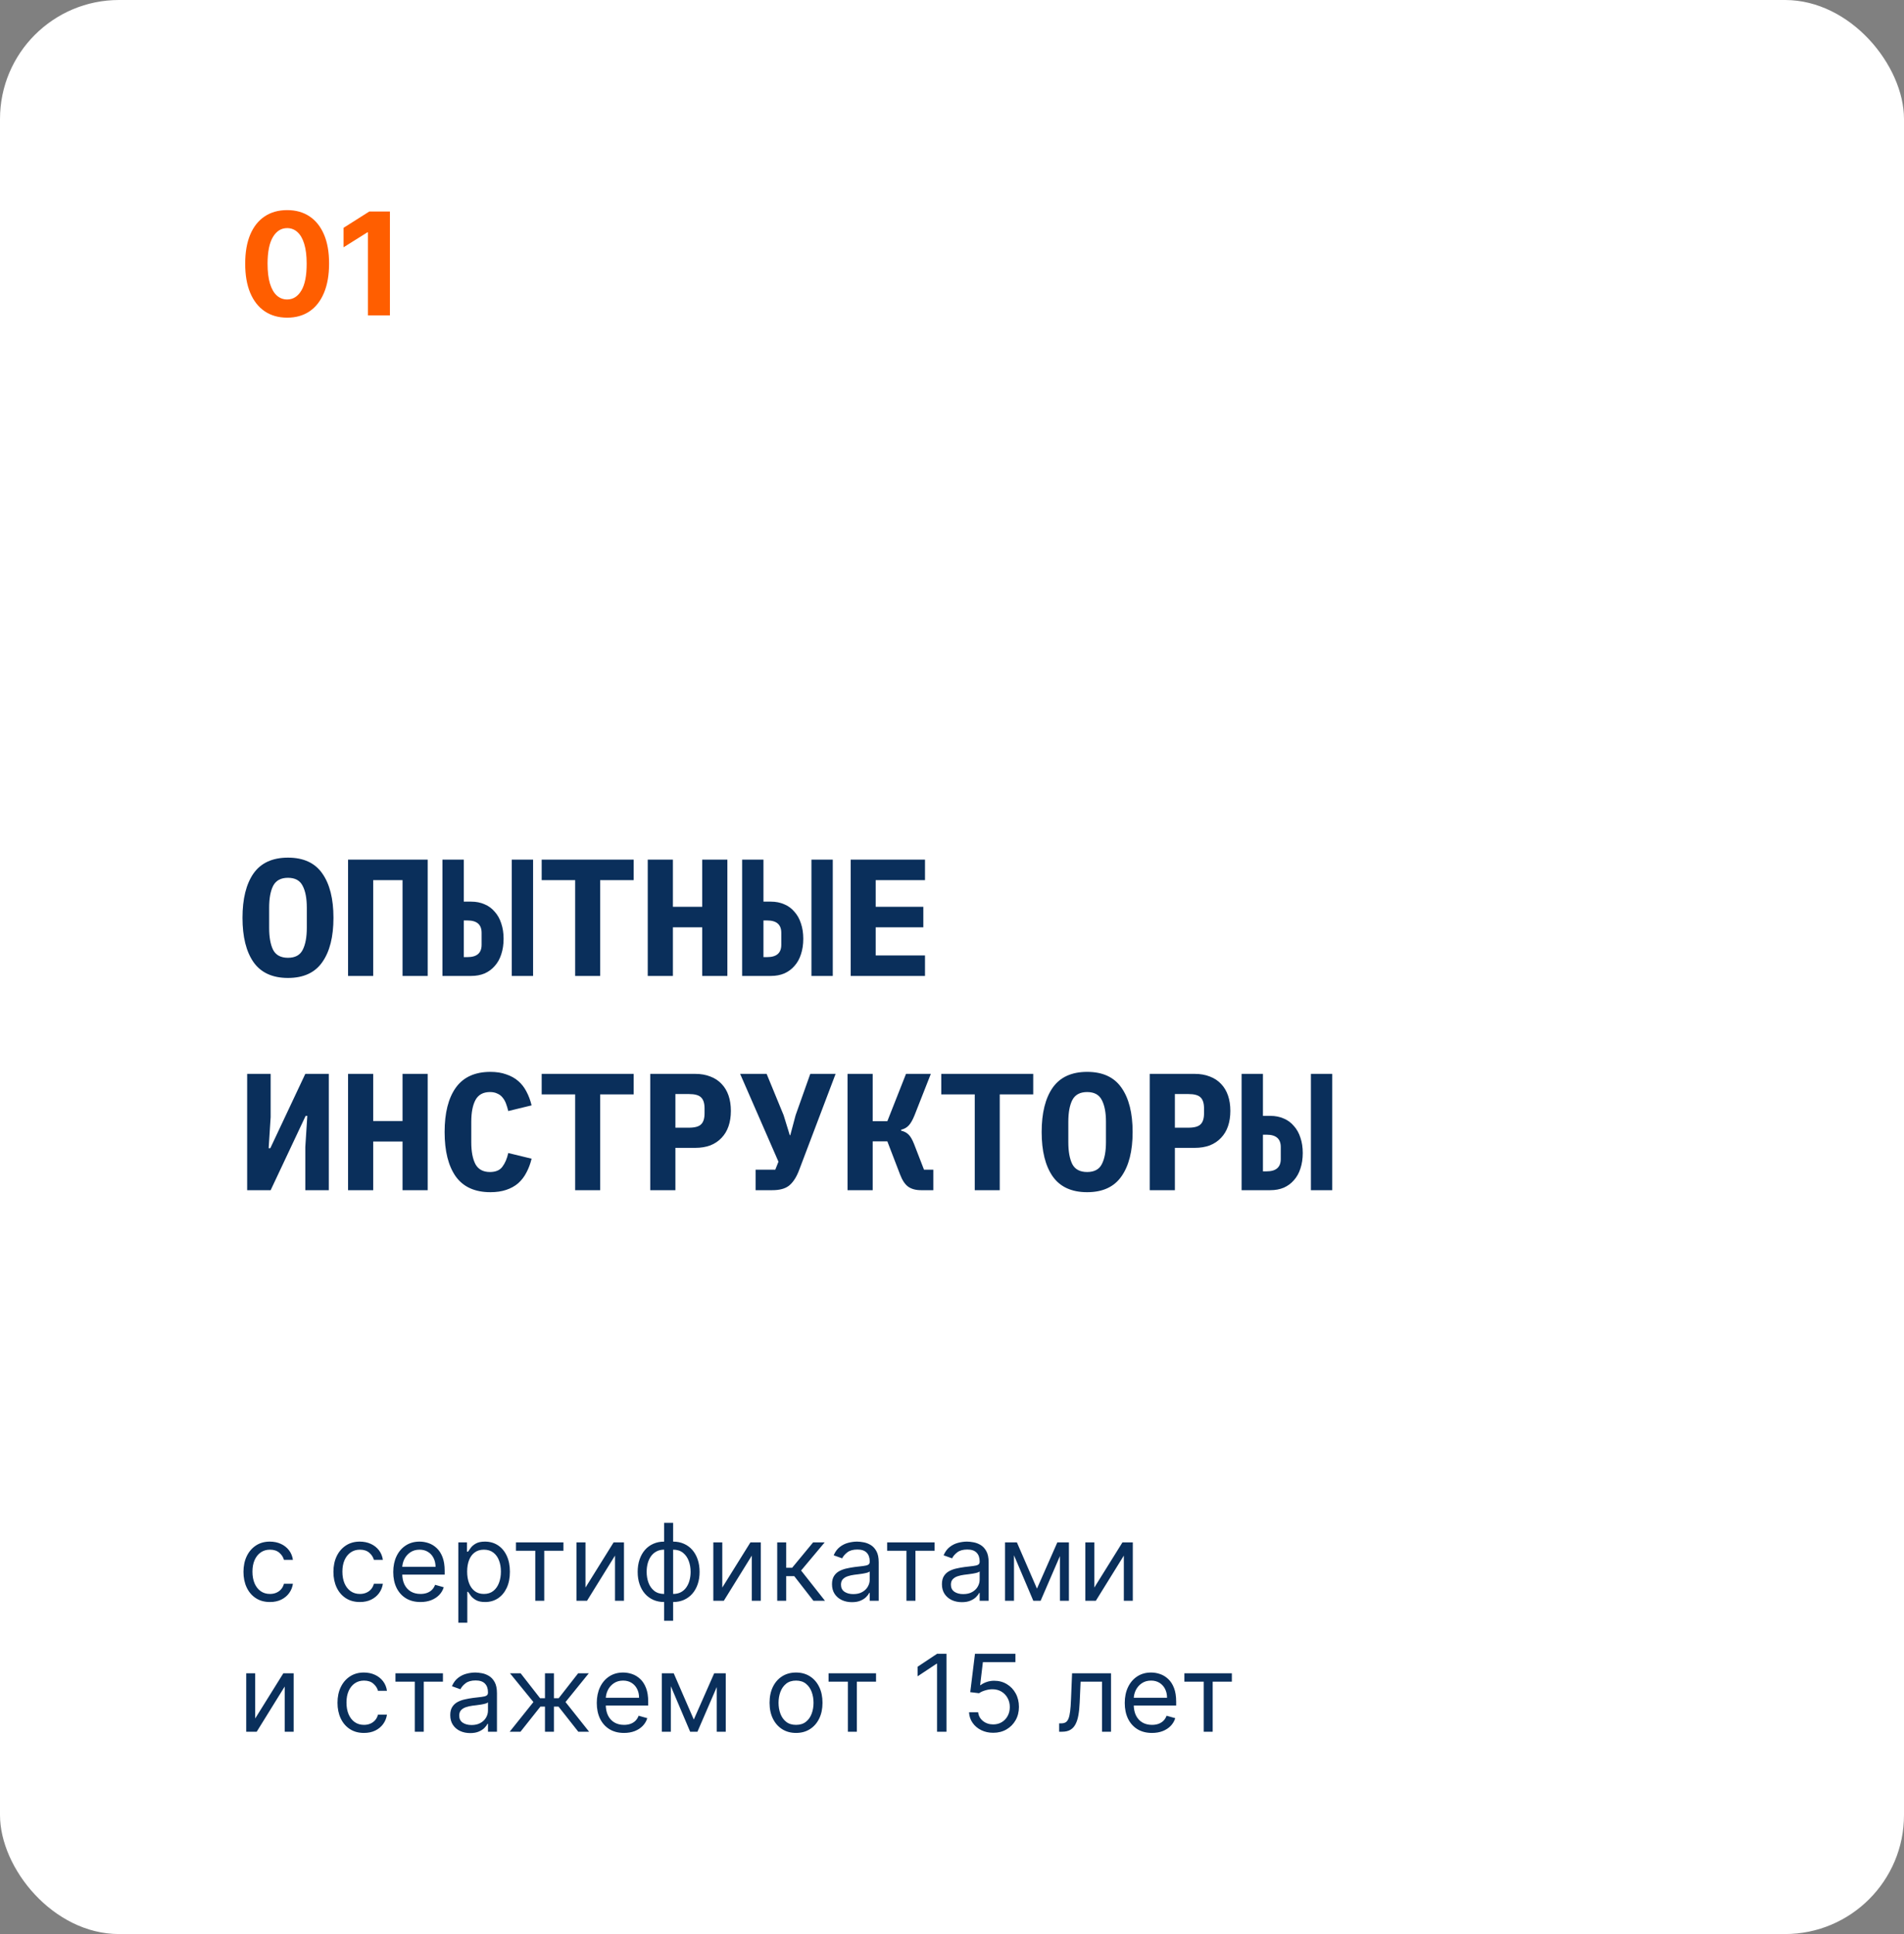
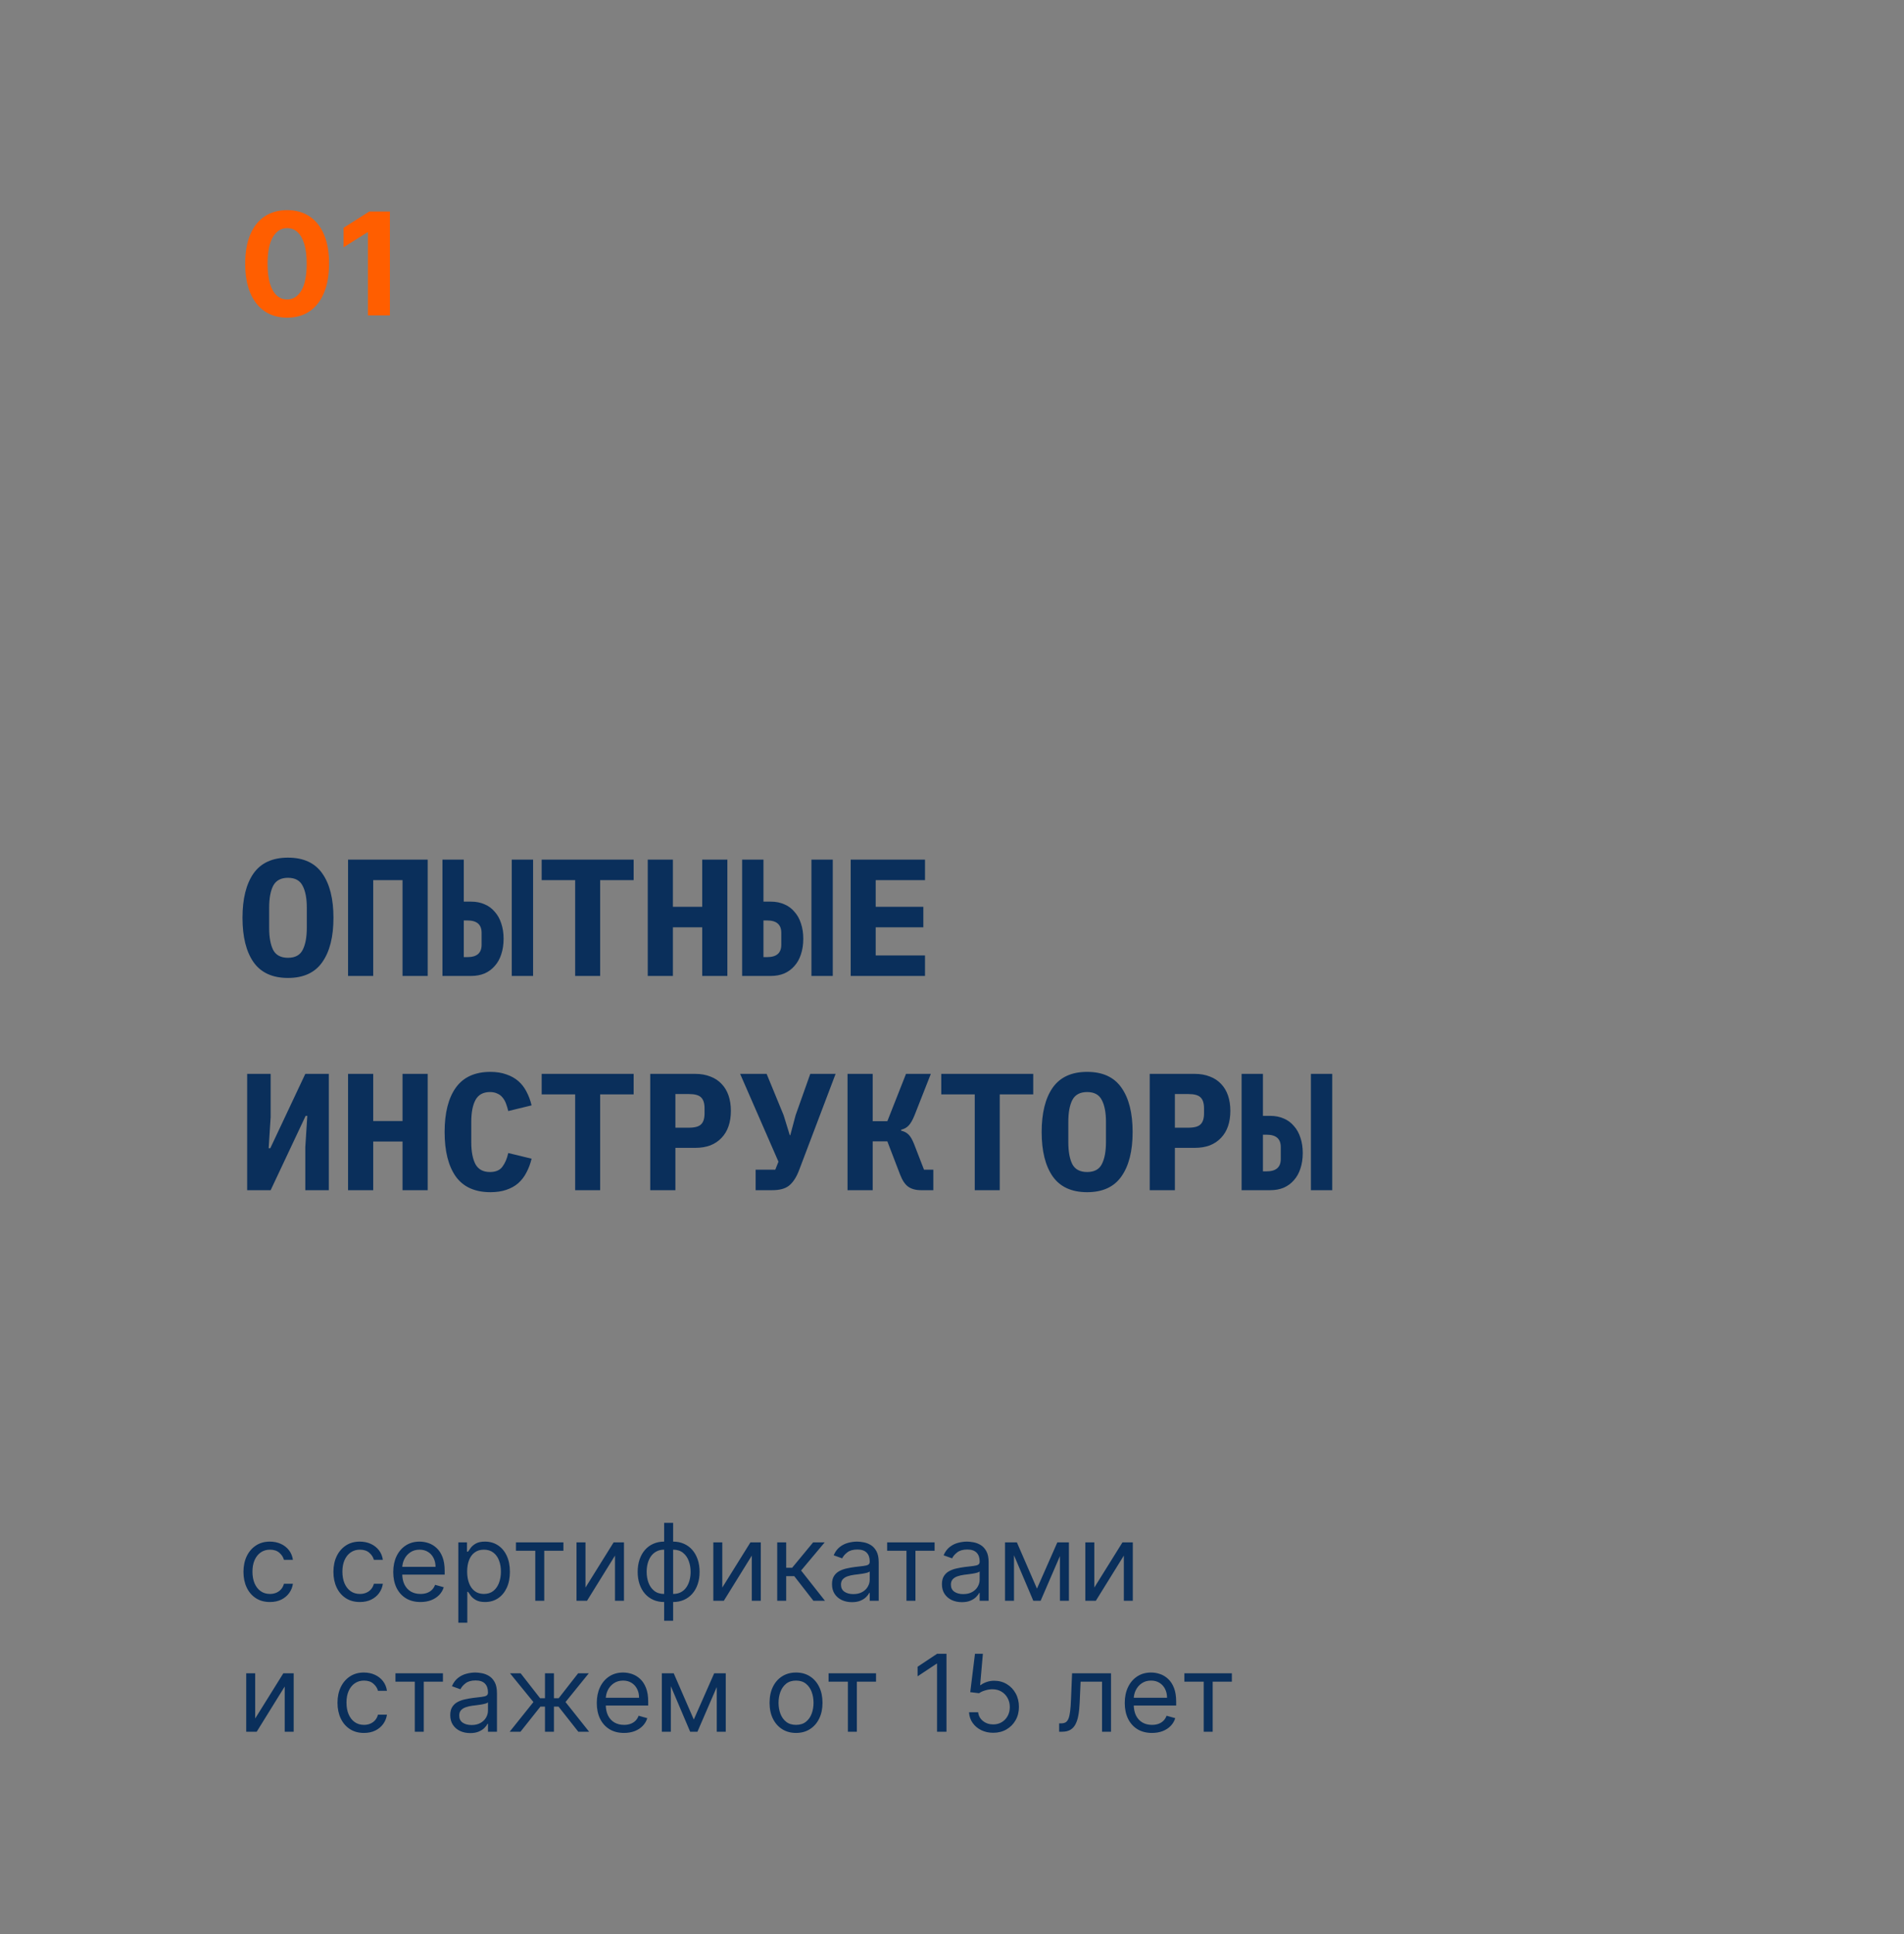
<svg xmlns="http://www.w3.org/2000/svg" width="320" height="325" viewBox="0 0 320 325" fill="none">
  <rect x="0" y="0" width="320" height="325" fill="#808080" stroke="none" />
-   <rect width="320" height="325" rx="20" fill="white" />
  <path d="M48.258 53.383C46.793 53.378 45.531 53.017 44.474 52.301C43.423 51.585 42.614 50.548 42.045 49.19C41.483 47.832 41.205 46.199 41.21 44.29C41.21 42.386 41.492 40.764 42.054 39.423C42.622 38.082 43.432 37.062 44.483 36.364C45.54 35.659 46.798 35.307 48.258 35.307C49.719 35.307 50.974 35.659 52.026 36.364C53.082 37.068 53.895 38.091 54.463 39.432C55.031 40.767 55.312 42.386 55.307 44.29C55.307 46.205 55.023 47.841 54.455 49.199C53.892 50.557 53.085 51.594 52.034 52.31C50.983 53.026 49.724 53.383 48.258 53.383ZM48.258 50.324C49.258 50.324 50.057 49.821 50.653 48.815C51.25 47.81 51.545 46.301 51.54 44.29C51.54 42.966 51.403 41.864 51.131 40.983C50.864 40.102 50.483 39.44 49.989 38.997C49.5 38.554 48.923 38.332 48.258 38.332C47.264 38.332 46.469 38.83 45.872 39.824C45.276 40.818 44.974 42.307 44.969 44.29C44.969 45.631 45.102 46.75 45.369 47.648C45.642 48.54 46.026 49.21 46.52 49.659C47.014 50.102 47.594 50.324 48.258 50.324ZM65.532 35.545V53H61.842V39.048H61.739L57.742 41.554V38.281L62.063 35.545H65.532Z" fill="#FF5E00" />
  <path d="M48.4 164.336C45.787 164.336 43.855 163.449 42.604 161.676C41.372 159.903 40.756 157.42 40.756 154.228C40.756 151.036 41.372 148.553 42.604 146.78C43.855 145.007 45.787 144.12 48.4 144.12C51.013 144.12 52.936 145.007 54.168 146.78C55.419 148.553 56.044 151.036 56.044 154.228C56.044 157.42 55.419 159.903 54.168 161.676C52.936 163.449 51.013 164.336 48.4 164.336ZM48.4 160.948C49.595 160.948 50.416 160.509 50.864 159.632C51.331 158.736 51.564 157.495 51.564 155.908V152.52C51.564 150.952 51.331 149.729 50.864 148.852C50.416 147.956 49.595 147.508 48.4 147.508C47.205 147.508 46.375 147.956 45.908 148.852C45.46 149.729 45.236 150.952 45.236 152.52V155.936C45.236 157.504 45.46 158.736 45.908 159.632C46.375 160.509 47.205 160.948 48.4 160.948ZM58.497 144.456H71.881V164H67.653V147.9H62.725V164H58.497V144.456ZM74.362 144.456H77.946V151.512H79.178C80.018 151.512 80.774 151.661 81.446 151.96C82.118 152.24 82.688 152.66 83.154 153.22C83.639 153.761 84.004 154.415 84.246 155.18C84.507 155.945 84.638 156.804 84.638 157.756C84.638 158.708 84.507 159.576 84.246 160.36C84.004 161.125 83.639 161.779 83.154 162.32C82.688 162.861 82.118 163.281 81.446 163.58C80.774 163.86 80.018 164 79.178 164H74.362V144.456ZM78.562 160.836C80.149 160.836 80.942 160.145 80.942 158.764V156.748C80.942 155.367 80.149 154.676 78.562 154.676H77.946V160.836H78.562ZM86.01 164V144.456H89.594V164H86.01ZM100.867 147.9V164H96.667V147.9H91.039V144.456H106.495V147.9H100.867ZM118.02 155.824H113.092V164H108.864V144.456H113.092V152.38H118.02V144.456H122.248V164H118.02V155.824ZM124.729 144.456H128.313V151.512H129.545C130.385 151.512 131.141 151.661 131.813 151.96C132.485 152.24 133.055 152.66 133.521 153.22C134.007 153.761 134.371 154.415 134.613 155.18C134.875 155.945 135.005 156.804 135.005 157.756C135.005 158.708 134.875 159.576 134.613 160.36C134.371 161.125 134.007 161.779 133.521 162.32C133.055 162.861 132.485 163.281 131.813 163.58C131.141 163.86 130.385 164 129.545 164H124.729V144.456ZM128.929 160.836C130.516 160.836 131.309 160.145 131.309 158.764V156.748C131.309 155.367 130.516 154.676 128.929 154.676H128.313V160.836H128.929ZM136.377 164V144.456H139.961V164H136.377ZM142.974 164V144.456H155.462V147.9H147.174V152.38H155.182V155.824H147.174V160.556H155.462V164H142.974ZM41.54 180.456H45.488V187.708L45.152 192.944H45.432L51.312 180.456H55.26V200H51.312V192.748L51.648 187.512H51.368L45.488 200H41.54V180.456ZM67.653 191.824H62.725V200H58.497V180.456H62.725V188.38H67.653V180.456H71.881V200H67.653V191.824ZM82.426 200.336C79.813 200.336 77.871 199.459 76.602 197.704C75.352 195.931 74.726 193.439 74.726 190.228C74.726 187.017 75.352 184.535 76.602 182.78C77.871 181.007 79.813 180.12 82.426 180.12C83.434 180.12 84.321 180.26 85.086 180.54C85.87 180.801 86.542 181.175 87.102 181.66C87.662 182.145 88.12 182.733 88.474 183.424C88.847 184.115 89.137 184.889 89.342 185.748L85.422 186.7C85.31 186.233 85.18 185.804 85.03 185.412C84.881 185.02 84.685 184.684 84.442 184.404C84.218 184.124 83.929 183.909 83.574 183.76C83.238 183.592 82.828 183.508 82.342 183.508C81.204 183.508 80.391 183.956 79.906 184.852C79.439 185.729 79.206 186.952 79.206 188.52V191.936C79.206 193.504 79.439 194.736 79.906 195.632C80.391 196.509 81.204 196.948 82.342 196.948C83.313 196.948 84.013 196.649 84.442 196.052C84.89 195.455 85.217 194.689 85.422 193.756L89.342 194.708C89.137 195.567 88.847 196.341 88.474 197.032C88.12 197.723 87.662 198.32 87.102 198.824C86.542 199.309 85.87 199.683 85.086 199.944C84.321 200.205 83.434 200.336 82.426 200.336ZM100.867 183.9V200H96.667V183.9H91.039V180.456H106.495V183.9H100.867ZM109.284 200V180.456H116.844C117.796 180.456 118.646 180.605 119.392 180.904C120.139 181.184 120.764 181.595 121.268 182.136C121.791 182.677 122.183 183.331 122.444 184.096C122.706 184.861 122.836 185.72 122.836 186.672C122.836 187.624 122.706 188.483 122.444 189.248C122.183 190.013 121.791 190.667 121.268 191.208C120.764 191.749 120.139 192.169 119.392 192.468C118.646 192.748 117.796 192.888 116.844 192.888H113.512V200H109.284ZM113.512 189.5H115.78C116.77 189.5 117.451 189.313 117.824 188.94C118.216 188.567 118.412 187.951 118.412 187.092V186.252C118.412 185.393 118.216 184.777 117.824 184.404C117.451 184.031 116.77 183.844 115.78 183.844H113.512V189.5ZM126.997 196.556H130.301L130.833 195.212L124.393 180.456H128.845L131.701 187.4L132.737 190.76H132.821L133.717 187.4L136.181 180.456H140.437L134.333 196.556C134.091 197.209 133.82 197.76 133.521 198.208C133.241 198.637 132.924 198.992 132.569 199.272C132.215 199.533 131.804 199.72 131.337 199.832C130.889 199.944 130.376 200 129.797 200H126.997V196.556ZM142.442 180.456H146.67V188.408H149.134L152.27 180.456H156.442L153.698 187.428C153.381 188.212 153.054 188.781 152.718 189.136C152.382 189.491 151.962 189.724 151.458 189.836V190.004C151.962 190.116 152.373 190.331 152.69 190.648C153.008 190.947 153.316 191.469 153.614 192.216L155.294 196.556H156.862V200H154.79C153.913 200 153.194 199.804 152.634 199.412C152.093 199.02 151.636 198.329 151.262 197.34L149.134 191.796H146.67V200H142.442V180.456ZM168.023 183.9V200H163.823V183.9H158.195V180.456H173.651V183.9H168.023ZM182.713 200.336C180.099 200.336 178.167 199.449 176.917 197.676C175.685 195.903 175.069 193.42 175.069 190.228C175.069 187.036 175.685 184.553 176.917 182.78C178.167 181.007 180.099 180.12 182.713 180.12C185.326 180.12 187.249 181.007 188.481 182.78C189.731 184.553 190.357 187.036 190.357 190.228C190.357 193.42 189.731 195.903 188.481 197.676C187.249 199.449 185.326 200.336 182.713 200.336ZM182.713 196.948C183.907 196.948 184.729 196.509 185.177 195.632C185.643 194.736 185.877 193.495 185.877 191.908V188.52C185.877 186.952 185.643 185.729 185.177 184.852C184.729 183.956 183.907 183.508 182.713 183.508C181.518 183.508 180.687 183.956 180.221 184.852C179.773 185.729 179.549 186.952 179.549 188.52V191.936C179.549 193.504 179.773 194.736 180.221 195.632C180.687 196.509 181.518 196.948 182.713 196.948ZM193.23 200V180.456H200.79C201.742 180.456 202.591 180.605 203.338 180.904C204.084 181.184 204.71 181.595 205.214 182.136C205.736 182.677 206.128 183.331 206.39 184.096C206.651 184.861 206.782 185.72 206.782 186.672C206.782 187.624 206.651 188.483 206.39 189.248C206.128 190.013 205.736 190.667 205.214 191.208C204.71 191.749 204.084 192.169 203.338 192.468C202.591 192.748 201.742 192.888 200.79 192.888H197.458V200H193.23ZM197.458 189.5H199.726C200.715 189.5 201.396 189.313 201.77 188.94C202.162 188.567 202.358 187.951 202.358 187.092V186.252C202.358 185.393 202.162 184.777 201.77 184.404C201.396 184.031 200.715 183.844 199.726 183.844H197.458V189.5ZM208.675 180.456H212.259V187.512H213.491C214.331 187.512 215.087 187.661 215.759 187.96C216.431 188.24 217 188.66 217.467 189.22C217.952 189.761 218.316 190.415 218.559 191.18C218.82 191.945 218.951 192.804 218.951 193.756C218.951 194.708 218.82 195.576 218.559 196.36C218.316 197.125 217.952 197.779 217.467 198.32C217 198.861 216.431 199.281 215.759 199.58C215.087 199.86 214.331 200 213.491 200H208.675V180.456ZM212.875 196.836C214.461 196.836 215.255 196.145 215.255 194.764V192.748C215.255 191.367 214.461 190.676 212.875 190.676H212.259V196.836H212.875ZM220.323 200V180.456H223.907V200H220.323Z" fill="#0A2F5B" />
-   <path d="M45.369 269.205C44.449 269.205 43.656 268.987 42.992 268.553C42.327 268.118 41.815 267.519 41.457 266.756C41.099 265.994 40.92 265.122 40.92 264.142C40.92 263.145 41.104 262.265 41.47 261.502C41.841 260.735 42.356 260.136 43.017 259.706C43.682 259.271 44.457 259.054 45.344 259.054C46.034 259.054 46.656 259.182 47.21 259.438C47.764 259.693 48.218 260.051 48.572 260.511C48.925 260.972 49.145 261.509 49.23 262.122H47.722C47.606 261.675 47.351 261.278 46.955 260.933C46.562 260.584 46.034 260.409 45.369 260.409C44.781 260.409 44.266 260.562 43.822 260.869C43.383 261.172 43.041 261.6 42.793 262.154C42.55 262.704 42.429 263.349 42.429 264.091C42.429 264.849 42.548 265.51 42.787 266.072C43.03 266.635 43.371 267.072 43.81 267.383C44.253 267.694 44.773 267.849 45.369 267.849C45.761 267.849 46.117 267.781 46.437 267.645C46.756 267.509 47.027 267.312 47.249 267.057C47.47 266.801 47.628 266.494 47.722 266.136H49.23C49.145 266.716 48.934 267.238 48.597 267.702C48.265 268.163 47.824 268.529 47.274 268.802C46.729 269.07 46.094 269.205 45.369 269.205ZM60.486 269.205C59.566 269.205 58.773 268.987 58.109 268.553C57.444 268.118 56.932 267.519 56.575 266.756C56.217 265.994 56.038 265.122 56.038 264.142C56.038 263.145 56.221 262.265 56.587 261.502C56.958 260.735 57.474 260.136 58.134 259.706C58.799 259.271 59.575 259.054 60.461 259.054C61.151 259.054 61.773 259.182 62.327 259.438C62.881 259.693 63.335 260.051 63.689 260.511C64.043 260.972 64.262 261.509 64.347 262.122H62.839C62.724 261.675 62.468 261.278 62.072 260.933C61.68 260.584 61.151 260.409 60.486 260.409C59.898 260.409 59.383 260.562 58.94 260.869C58.501 261.172 58.158 261.6 57.91 262.154C57.668 262.704 57.546 263.349 57.546 264.091C57.546 264.849 57.666 265.51 57.904 266.072C58.147 266.635 58.488 267.072 58.927 267.383C59.37 267.694 59.89 267.849 60.486 267.849C60.879 267.849 61.234 267.781 61.554 267.645C61.874 267.509 62.144 267.312 62.366 267.057C62.587 266.801 62.745 266.494 62.839 266.136H64.347C64.262 266.716 64.051 267.238 63.715 267.702C63.382 268.163 62.941 268.529 62.391 268.802C61.846 269.07 61.211 269.205 60.486 269.205ZM70.669 269.205C69.723 269.205 68.907 268.996 68.221 268.578C67.539 268.156 67.013 267.568 66.642 266.814C66.276 266.055 66.092 265.173 66.092 264.168C66.092 263.162 66.276 262.276 66.642 261.509C67.013 260.737 67.528 260.136 68.189 259.706C68.854 259.271 69.629 259.054 70.516 259.054C71.027 259.054 71.532 259.139 72.031 259.31C72.529 259.48 72.983 259.757 73.392 260.141C73.801 260.52 74.127 261.023 74.37 261.649C74.613 262.276 74.734 263.047 74.734 263.963V264.602H67.166V263.298H73.2C73.2 262.744 73.09 262.25 72.868 261.815C72.651 261.381 72.34 261.038 71.935 260.786C71.534 260.535 71.061 260.409 70.516 260.409C69.915 260.409 69.395 260.558 68.956 260.857C68.521 261.151 68.187 261.534 67.952 262.007C67.718 262.48 67.601 262.987 67.601 263.528V264.398C67.601 265.139 67.729 265.768 67.984 266.283C68.244 266.795 68.604 267.185 69.065 267.453C69.525 267.717 70.06 267.849 70.669 267.849C71.065 267.849 71.423 267.794 71.743 267.683C72.067 267.568 72.346 267.398 72.58 267.172C72.815 266.942 72.996 266.656 73.124 266.315L74.581 266.724C74.428 267.219 74.17 267.653 73.808 268.028C73.445 268.399 72.998 268.689 72.465 268.898C71.933 269.102 71.334 269.205 70.669 269.205ZM77.029 272.682V259.182H78.487V260.741H78.665C78.776 260.571 78.93 260.354 79.126 260.089C79.326 259.821 79.612 259.582 79.982 259.374C80.357 259.161 80.864 259.054 81.504 259.054C82.33 259.054 83.059 259.261 83.69 259.674C84.32 260.087 84.812 260.673 85.166 261.432C85.52 262.19 85.697 263.085 85.697 264.116C85.697 265.156 85.52 266.058 85.166 266.82C84.812 267.579 84.322 268.167 83.696 268.585C83.07 268.998 82.347 269.205 81.529 269.205C80.898 269.205 80.394 269.1 80.014 268.891C79.635 268.678 79.343 268.437 79.138 268.169C78.934 267.896 78.776 267.67 78.665 267.491H78.538V272.682H77.029ZM78.512 264.091C78.512 264.832 78.621 265.487 78.838 266.053C79.055 266.616 79.373 267.057 79.79 267.376C80.208 267.692 80.719 267.849 81.325 267.849C81.955 267.849 82.481 267.683 82.903 267.351C83.329 267.014 83.649 266.562 83.862 265.996C84.079 265.425 84.188 264.79 84.188 264.091C84.188 263.401 84.082 262.778 83.869 262.224C83.66 261.666 83.342 261.225 82.916 260.901C82.494 260.573 81.964 260.409 81.325 260.409C80.711 260.409 80.195 260.565 79.778 260.876C79.36 261.183 79.045 261.613 78.832 262.167C78.619 262.717 78.512 263.358 78.512 264.091ZM86.715 260.588V259.182H94.692V260.588H91.47V269H89.962V260.588H86.715ZM98.401 266.776L103.131 259.182H104.87V269H103.361V261.406L98.657 269H96.892V259.182H98.401V266.776ZM111.621 272.349V255.909H113.13V272.349H111.621ZM111.621 269.205C110.956 269.205 110.351 269.085 109.806 268.847C109.26 268.604 108.792 268.261 108.4 267.817C108.008 267.37 107.705 266.835 107.492 266.213C107.279 265.591 107.172 264.901 107.172 264.142C107.172 263.375 107.279 262.68 107.492 262.058C107.705 261.432 108.008 260.895 108.4 260.447C108.792 260 109.26 259.657 109.806 259.418C110.351 259.175 110.956 259.054 111.621 259.054H112.081V269.205H111.621ZM111.621 267.849H111.877V260.409H111.621C111.118 260.409 110.682 260.511 110.311 260.716C109.94 260.916 109.633 261.191 109.39 261.54C109.152 261.886 108.973 262.282 108.854 262.729C108.738 263.177 108.681 263.648 108.681 264.142C108.681 264.798 108.785 265.408 108.994 265.97C109.203 266.533 109.525 266.987 109.959 267.332C110.394 267.677 110.948 267.849 111.621 267.849ZM113.13 269.205H112.67V259.054H113.13C113.795 259.054 114.4 259.175 114.945 259.418C115.491 259.657 115.959 260 116.351 260.447C116.743 260.895 117.046 261.432 117.259 262.058C117.472 262.68 117.579 263.375 117.579 264.142C117.579 264.901 117.472 265.591 117.259 266.213C117.046 266.835 116.743 267.37 116.351 267.817C115.959 268.261 115.491 268.604 114.945 268.847C114.4 269.085 113.795 269.205 113.13 269.205ZM113.13 267.849C113.637 267.849 114.074 267.751 114.44 267.555C114.811 267.355 115.116 267.082 115.354 266.737C115.597 266.388 115.776 265.991 115.891 265.548C116.01 265.101 116.07 264.632 116.07 264.142C116.07 263.486 115.966 262.874 115.757 262.308C115.548 261.741 115.226 261.283 114.792 260.933C114.357 260.584 113.803 260.409 113.13 260.409H112.874V267.849H113.13ZM121.393 266.776L126.123 259.182H127.862V269H126.353V261.406L121.649 269H119.885V259.182H121.393V266.776ZM130.625 269V259.182H132.133V263.452H133.131L136.659 259.182H138.602L134.639 263.912L138.653 269H136.71L133.488 264.858H132.133V269H130.625ZM143.182 269.23C142.56 269.23 141.995 269.113 141.488 268.879C140.981 268.64 140.578 268.297 140.28 267.849C139.982 267.398 139.833 266.852 139.833 266.213C139.833 265.651 139.943 265.195 140.165 264.845C140.387 264.491 140.683 264.214 141.053 264.014C141.424 263.814 141.833 263.665 142.281 263.567C142.732 263.464 143.186 263.384 143.642 263.324C144.239 263.247 144.722 263.19 145.093 263.151C145.468 263.109 145.741 263.038 145.911 262.94C146.086 262.842 146.173 262.672 146.173 262.429V262.378C146.173 261.747 146.001 261.257 145.656 260.908C145.315 260.558 144.797 260.384 144.102 260.384C143.382 260.384 142.818 260.541 142.409 260.857C141.999 261.172 141.712 261.509 141.546 261.866L140.114 261.355C140.369 260.759 140.71 260.294 141.137 259.962C141.567 259.625 142.036 259.391 142.543 259.259C143.054 259.122 143.557 259.054 144.051 259.054C144.367 259.054 144.729 259.092 145.138 259.169C145.551 259.241 145.95 259.393 146.333 259.623C146.721 259.853 147.043 260.2 147.298 260.665C147.554 261.129 147.682 261.751 147.682 262.531V269H146.173V267.67H146.097C145.994 267.884 145.824 268.112 145.585 268.354C145.347 268.597 145.029 268.804 144.633 268.974C144.237 269.145 143.753 269.23 143.182 269.23ZM143.412 267.875C144.009 267.875 144.512 267.758 144.921 267.523C145.334 267.289 145.645 266.987 145.854 266.616C146.067 266.245 146.173 265.855 146.173 265.446V264.065C146.11 264.142 145.969 264.212 145.752 264.276C145.539 264.336 145.291 264.389 145.01 264.436C144.733 264.479 144.463 264.517 144.198 264.551C143.938 264.581 143.727 264.607 143.566 264.628C143.173 264.679 142.807 264.762 142.466 264.877C142.129 264.988 141.857 265.156 141.648 265.382C141.443 265.604 141.341 265.906 141.341 266.29C141.341 266.814 141.535 267.21 141.923 267.479C142.315 267.743 142.811 267.875 143.412 267.875ZM149.099 260.588V259.182H157.077V260.588H153.855V269H152.347V260.588H149.099ZM161.657 269.23C161.034 269.23 160.47 269.113 159.963 268.879C159.456 268.64 159.053 268.297 158.755 267.849C158.456 267.398 158.307 266.852 158.307 266.213C158.307 265.651 158.418 265.195 158.64 264.845C158.861 264.491 159.157 264.214 159.528 264.014C159.899 263.814 160.308 263.665 160.755 263.567C161.207 263.464 161.661 263.384 162.117 263.324C162.713 263.247 163.197 263.19 163.568 263.151C163.943 263.109 164.216 263.038 164.386 262.94C164.561 262.842 164.648 262.672 164.648 262.429V262.378C164.648 261.747 164.475 261.257 164.13 260.908C163.789 260.558 163.272 260.384 162.577 260.384C161.857 260.384 161.292 260.541 160.883 260.857C160.474 261.172 160.186 261.509 160.02 261.866L158.588 261.355C158.844 260.759 159.185 260.294 159.611 259.962C160.042 259.625 160.51 259.391 161.017 259.259C161.529 259.122 162.032 259.054 162.526 259.054C162.841 259.054 163.203 259.092 163.613 259.169C164.026 259.241 164.424 259.393 164.808 259.623C165.196 259.853 165.517 260.2 165.773 260.665C166.029 261.129 166.157 261.751 166.157 262.531V269H164.648V267.67H164.571C164.469 267.884 164.299 268.112 164.06 268.354C163.821 268.597 163.504 268.804 163.108 268.974C162.711 269.145 162.228 269.23 161.657 269.23ZM161.887 267.875C162.483 267.875 162.986 267.758 163.395 267.523C163.809 267.289 164.12 266.987 164.328 266.616C164.542 266.245 164.648 265.855 164.648 265.446V264.065C164.584 264.142 164.444 264.212 164.226 264.276C164.013 264.336 163.766 264.389 163.485 264.436C163.208 264.479 162.937 264.517 162.673 264.551C162.413 264.581 162.202 264.607 162.04 264.628C161.648 264.679 161.282 264.762 160.941 264.877C160.604 264.988 160.331 265.156 160.123 265.382C159.918 265.604 159.816 265.906 159.816 266.29C159.816 266.814 160.01 267.21 160.397 267.479C160.789 267.743 161.286 267.875 161.887 267.875ZM174.279 266.955L177.705 259.182H179.137L174.893 269H173.666L169.498 259.182H170.904L174.279 266.955ZM170.419 259.182V269H168.91V259.182H170.419ZM178.14 269V259.182H179.649V269H178.14ZM183.919 266.776L188.649 259.182H190.387V269H188.879V261.406L184.174 269H182.41V259.182H183.919V266.776ZM42.889 288.776L47.619 281.182H49.358V291H47.849V283.406L43.145 291H41.381V281.182H42.889V288.776ZM61.172 291.205C60.252 291.205 59.459 290.987 58.794 290.553C58.129 290.118 57.618 289.519 57.26 288.756C56.902 287.994 56.723 287.122 56.723 286.142C56.723 285.145 56.906 284.265 57.273 283.502C57.644 282.735 58.159 282.136 58.82 281.706C59.485 281.271 60.26 281.054 61.147 281.054C61.837 281.054 62.459 281.182 63.013 281.438C63.567 281.693 64.021 282.051 64.374 282.511C64.728 282.972 64.948 283.509 65.033 284.122H63.524C63.409 283.675 63.154 283.278 62.757 282.933C62.365 282.584 61.837 282.409 61.172 282.409C60.584 282.409 60.068 282.562 59.625 282.869C59.186 283.172 58.843 283.6 58.596 284.154C58.353 284.704 58.232 285.349 58.232 286.091C58.232 286.849 58.351 287.51 58.59 288.072C58.833 288.635 59.173 289.072 59.612 289.383C60.056 289.694 60.575 289.849 61.172 289.849C61.564 289.849 61.92 289.781 62.239 289.645C62.559 289.509 62.83 289.312 63.051 289.057C63.273 288.801 63.431 288.494 63.524 288.136H65.033C64.948 288.716 64.737 289.238 64.4 289.702C64.068 290.163 63.627 290.529 63.077 290.802C62.531 291.07 61.897 291.205 61.172 291.205ZM66.465 282.588V281.182H74.442V282.588H71.22V291H69.712V282.588H66.465ZM79.022 291.23C78.4 291.23 77.835 291.113 77.328 290.879C76.821 290.64 76.418 290.297 76.12 289.849C75.822 289.398 75.672 288.852 75.672 288.213C75.672 287.651 75.783 287.195 76.005 286.845C76.226 286.491 76.522 286.214 76.893 286.014C77.264 285.814 77.673 285.665 78.121 285.567C78.572 285.464 79.026 285.384 79.482 285.324C80.079 285.247 80.562 285.19 80.933 285.151C81.308 285.109 81.581 285.038 81.751 284.94C81.926 284.842 82.013 284.672 82.013 284.429V284.378C82.013 283.747 81.841 283.257 81.496 282.908C81.155 282.558 80.637 282.384 79.942 282.384C79.222 282.384 78.657 282.541 78.248 282.857C77.839 283.172 77.552 283.509 77.385 283.866L75.954 283.355C76.209 282.759 76.55 282.294 76.976 281.962C77.407 281.625 77.876 281.391 78.383 281.259C78.894 281.122 79.397 281.054 79.891 281.054C80.207 281.054 80.569 281.092 80.978 281.169C81.391 281.241 81.79 281.393 82.173 281.623C82.561 281.853 82.883 282.2 83.138 282.665C83.394 283.129 83.522 283.751 83.522 284.531V291H82.013V289.67H81.937C81.834 289.884 81.664 290.112 81.425 290.354C81.187 290.597 80.869 290.804 80.473 290.974C80.076 291.145 79.593 291.23 79.022 291.23ZM79.252 289.875C79.849 289.875 80.351 289.758 80.76 289.523C81.174 289.289 81.485 288.987 81.694 288.616C81.907 288.245 82.013 287.855 82.013 287.446V286.065C81.949 286.142 81.809 286.212 81.591 286.276C81.378 286.336 81.131 286.389 80.85 286.436C80.573 286.479 80.302 286.517 80.038 286.551C79.778 286.581 79.567 286.607 79.405 286.628C79.013 286.679 78.647 286.762 78.306 286.877C77.969 286.988 77.697 287.156 77.488 287.382C77.283 287.604 77.181 287.906 77.181 288.29C77.181 288.814 77.375 289.21 77.763 289.479C78.155 289.743 78.651 289.875 79.252 289.875ZM85.662 291L89.65 286.014L85.713 281.182H87.502L90.775 285.375H91.593V281.182H93.102V285.375H93.894L97.167 281.182H98.957L95.045 286.014L99.008 291H97.193L93.869 286.781H93.102V291H91.593V286.781H90.826L87.477 291H85.662ZM104.876 291.205C103.93 291.205 103.114 290.996 102.428 290.578C101.746 290.156 101.22 289.568 100.849 288.814C100.483 288.055 100.299 287.173 100.299 286.168C100.299 285.162 100.483 284.276 100.849 283.509C101.22 282.737 101.735 282.136 102.396 281.706C103.061 281.271 103.836 281.054 104.723 281.054C105.234 281.054 105.739 281.139 106.238 281.31C106.736 281.48 107.19 281.757 107.599 282.141C108.008 282.52 108.334 283.023 108.577 283.649C108.82 284.276 108.941 285.047 108.941 285.963V286.602H101.373V285.298H107.407C107.407 284.744 107.297 284.25 107.075 283.815C106.858 283.381 106.547 283.038 106.142 282.786C105.741 282.535 105.268 282.409 104.723 282.409C104.122 282.409 103.602 282.558 103.163 282.857C102.728 283.151 102.394 283.534 102.159 284.007C101.925 284.48 101.808 284.987 101.808 285.528V286.398C101.808 287.139 101.936 287.768 102.191 288.283C102.451 288.795 102.811 289.185 103.272 289.453C103.732 289.717 104.267 289.849 104.876 289.849C105.272 289.849 105.63 289.794 105.95 289.683C106.274 289.568 106.553 289.398 106.787 289.172C107.022 288.942 107.203 288.656 107.331 288.315L108.788 288.724C108.635 289.219 108.377 289.653 108.015 290.028C107.652 290.399 107.205 290.689 106.672 290.898C106.14 291.102 105.541 291.205 104.876 291.205ZM116.605 288.955L120.032 281.182H121.463L117.219 291H115.992L111.824 281.182H113.23L116.605 288.955ZM112.745 281.182V291H111.236V281.182H112.745ZM120.466 291V281.182H121.975V291H120.466ZM133.787 291.205C132.901 291.205 132.123 290.994 131.454 290.572C130.789 290.15 130.27 289.56 129.895 288.801C129.524 288.043 129.338 287.156 129.338 286.142C129.338 285.119 129.524 284.227 129.895 283.464C130.27 282.701 130.789 282.109 131.454 281.687C132.123 281.265 132.901 281.054 133.787 281.054C134.674 281.054 135.449 281.265 136.114 281.687C136.783 282.109 137.303 282.701 137.674 283.464C138.049 284.227 138.236 285.119 138.236 286.142C138.236 287.156 138.049 288.043 137.674 288.801C137.303 289.56 136.783 290.15 136.114 290.572C135.449 290.994 134.674 291.205 133.787 291.205ZM133.787 289.849C134.461 289.849 135.015 289.677 135.449 289.332C135.884 288.987 136.206 288.533 136.414 287.97C136.623 287.408 136.728 286.798 136.728 286.142C136.728 285.486 136.623 284.874 136.414 284.308C136.206 283.741 135.884 283.283 135.449 282.933C135.015 282.584 134.461 282.409 133.787 282.409C133.114 282.409 132.56 282.584 132.125 282.933C131.691 283.283 131.369 283.741 131.16 284.308C130.951 284.874 130.847 285.486 130.847 286.142C130.847 286.798 130.951 287.408 131.16 287.97C131.369 288.533 131.691 288.987 132.125 289.332C132.56 289.677 133.114 289.849 133.787 289.849ZM139.256 282.588V281.182H147.233V282.588H144.011V291H142.503V282.588H139.256ZM159.073 277.909V291H157.487V279.571H157.411L154.215 281.693V280.082L157.487 277.909H159.073ZM166.928 291.179C166.178 291.179 165.503 291.03 164.902 290.732C164.301 290.433 163.82 290.024 163.458 289.504C163.095 288.984 162.897 288.392 162.863 287.727H164.397C164.457 288.32 164.725 288.81 165.203 289.197C165.684 289.581 166.259 289.773 166.928 289.773C167.465 289.773 167.943 289.647 168.36 289.396C168.782 289.144 169.112 288.799 169.351 288.36C169.594 287.917 169.715 287.416 169.715 286.858C169.715 286.287 169.59 285.778 169.338 285.33C169.091 284.879 168.75 284.523 168.316 284.263C167.881 284.003 167.384 283.871 166.826 283.866C166.426 283.862 166.014 283.924 165.593 284.052C165.171 284.175 164.823 284.335 164.551 284.531L163.068 284.352L163.86 277.909H170.661V279.315H165.19L164.73 283.176H164.806C165.075 282.963 165.411 282.786 165.816 282.646C166.221 282.505 166.643 282.435 167.082 282.435C167.883 282.435 168.597 282.626 169.223 283.01C169.854 283.389 170.348 283.909 170.706 284.57C171.068 285.23 171.249 285.984 171.249 286.832C171.249 287.668 171.062 288.413 170.687 289.07C170.316 289.722 169.805 290.237 169.153 290.616C168.501 290.991 167.759 291.179 166.928 291.179ZM178.007 291V289.594H178.365C178.659 289.594 178.904 289.536 179.1 289.421C179.297 289.302 179.454 289.095 179.574 288.801C179.697 288.503 179.791 288.089 179.855 287.561C179.923 287.028 179.972 286.351 180.002 285.528L180.181 281.182H186.726V291H185.218V282.588H181.613L181.459 286.091C181.425 286.896 181.353 287.606 181.242 288.219C181.135 288.829 180.971 289.34 180.75 289.754C180.532 290.167 180.243 290.478 179.88 290.687C179.518 290.896 179.064 291 178.519 291H178.007ZM193.61 291.205C192.664 291.205 191.848 290.996 191.162 290.578C190.48 290.156 189.954 289.568 189.583 288.814C189.217 288.055 189.034 287.173 189.034 286.168C189.034 285.162 189.217 284.276 189.583 283.509C189.954 282.737 190.47 282.136 191.13 281.706C191.795 281.271 192.571 281.054 193.457 281.054C193.968 281.054 194.473 281.139 194.972 281.31C195.471 281.48 195.924 281.757 196.333 282.141C196.743 282.52 197.069 283.023 197.311 283.649C197.554 284.276 197.676 285.047 197.676 285.963V286.602H190.108V285.298H196.142C196.142 284.744 196.031 284.25 195.809 283.815C195.592 283.381 195.281 283.038 194.876 282.786C194.475 282.535 194.002 282.409 193.457 282.409C192.856 282.409 192.336 282.558 191.897 282.857C191.463 283.151 191.128 283.534 190.894 284.007C190.659 284.48 190.542 284.987 190.542 285.528V286.398C190.542 287.139 190.67 287.768 190.926 288.283C191.186 288.795 191.546 289.185 192.006 289.453C192.466 289.717 193.001 289.849 193.61 289.849C194.007 289.849 194.365 289.794 194.684 289.683C195.008 289.568 195.287 289.398 195.522 289.172C195.756 288.942 195.937 288.656 196.065 288.315L197.522 288.724C197.369 289.219 197.111 289.653 196.749 290.028C196.387 290.399 195.939 290.689 195.407 290.898C194.874 291.102 194.275 291.205 193.61 291.205ZM199.056 282.588V281.182H207.034V282.588H203.812V291H202.304V282.588H199.056Z" fill="#0A2F5B" />
+   <path d="M45.369 269.205C44.449 269.205 43.656 268.987 42.992 268.553C42.327 268.118 41.815 267.519 41.457 266.756C41.099 265.994 40.92 265.122 40.92 264.142C40.92 263.145 41.104 262.265 41.47 261.502C41.841 260.735 42.356 260.136 43.017 259.706C43.682 259.271 44.457 259.054 45.344 259.054C46.034 259.054 46.656 259.182 47.21 259.438C47.764 259.693 48.218 260.051 48.572 260.511C48.925 260.972 49.145 261.509 49.23 262.122H47.722C47.606 261.675 47.351 261.278 46.955 260.933C46.562 260.584 46.034 260.409 45.369 260.409C44.781 260.409 44.266 260.562 43.822 260.869C43.383 261.172 43.041 261.6 42.793 262.154C42.55 262.704 42.429 263.349 42.429 264.091C42.429 264.849 42.548 265.51 42.787 266.072C43.03 266.635 43.371 267.072 43.81 267.383C44.253 267.694 44.773 267.849 45.369 267.849C45.761 267.849 46.117 267.781 46.437 267.645C46.756 267.509 47.027 267.312 47.249 267.057C47.47 266.801 47.628 266.494 47.722 266.136H49.23C49.145 266.716 48.934 267.238 48.597 267.702C48.265 268.163 47.824 268.529 47.274 268.802C46.729 269.07 46.094 269.205 45.369 269.205ZM60.486 269.205C59.566 269.205 58.773 268.987 58.109 268.553C57.444 268.118 56.932 267.519 56.575 266.756C56.217 265.994 56.038 265.122 56.038 264.142C56.038 263.145 56.221 262.265 56.587 261.502C56.958 260.735 57.474 260.136 58.134 259.706C58.799 259.271 59.575 259.054 60.461 259.054C61.151 259.054 61.773 259.182 62.327 259.438C62.881 259.693 63.335 260.051 63.689 260.511C64.043 260.972 64.262 261.509 64.347 262.122H62.839C62.724 261.675 62.468 261.278 62.072 260.933C61.68 260.584 61.151 260.409 60.486 260.409C59.898 260.409 59.383 260.562 58.94 260.869C58.501 261.172 58.158 261.6 57.91 262.154C57.668 262.704 57.546 263.349 57.546 264.091C57.546 264.849 57.666 265.51 57.904 266.072C58.147 266.635 58.488 267.072 58.927 267.383C59.37 267.694 59.89 267.849 60.486 267.849C60.879 267.849 61.234 267.781 61.554 267.645C61.874 267.509 62.144 267.312 62.366 267.057C62.587 266.801 62.745 266.494 62.839 266.136H64.347C64.262 266.716 64.051 267.238 63.715 267.702C63.382 268.163 62.941 268.529 62.391 268.802C61.846 269.07 61.211 269.205 60.486 269.205ZM70.669 269.205C69.723 269.205 68.907 268.996 68.221 268.578C67.539 268.156 67.013 267.568 66.642 266.814C66.276 266.055 66.092 265.173 66.092 264.168C66.092 263.162 66.276 262.276 66.642 261.509C67.013 260.737 67.528 260.136 68.189 259.706C68.854 259.271 69.629 259.054 70.516 259.054C71.027 259.054 71.532 259.139 72.031 259.31C72.529 259.48 72.983 259.757 73.392 260.141C73.801 260.52 74.127 261.023 74.37 261.649C74.613 262.276 74.734 263.047 74.734 263.963V264.602H67.166V263.298H73.2C73.2 262.744 73.09 262.25 72.868 261.815C72.651 261.381 72.34 261.038 71.935 260.786C71.534 260.535 71.061 260.409 70.516 260.409C69.915 260.409 69.395 260.558 68.956 260.857C68.521 261.151 68.187 261.534 67.952 262.007C67.718 262.48 67.601 262.987 67.601 263.528V264.398C67.601 265.139 67.729 265.768 67.984 266.283C68.244 266.795 68.604 267.185 69.065 267.453C69.525 267.717 70.06 267.849 70.669 267.849C71.065 267.849 71.423 267.794 71.743 267.683C72.067 267.568 72.346 267.398 72.58 267.172C72.815 266.942 72.996 266.656 73.124 266.315L74.581 266.724C74.428 267.219 74.17 267.653 73.808 268.028C73.445 268.399 72.998 268.689 72.465 268.898C71.933 269.102 71.334 269.205 70.669 269.205ZM77.029 272.682V259.182H78.487V260.741H78.665C78.776 260.571 78.93 260.354 79.126 260.089C79.326 259.821 79.612 259.582 79.982 259.374C80.357 259.161 80.864 259.054 81.504 259.054C82.33 259.054 83.059 259.261 83.69 259.674C84.32 260.087 84.812 260.673 85.166 261.432C85.52 262.19 85.697 263.085 85.697 264.116C85.697 265.156 85.52 266.058 85.166 266.82C84.812 267.579 84.322 268.167 83.696 268.585C83.07 268.998 82.347 269.205 81.529 269.205C80.898 269.205 80.394 269.1 80.014 268.891C79.635 268.678 79.343 268.437 79.138 268.169C78.934 267.896 78.776 267.67 78.665 267.491H78.538V272.682H77.029ZM78.512 264.091C78.512 264.832 78.621 265.487 78.838 266.053C79.055 266.616 79.373 267.057 79.79 267.376C80.208 267.692 80.719 267.849 81.325 267.849C81.955 267.849 82.481 267.683 82.903 267.351C83.329 267.014 83.649 266.562 83.862 265.996C84.079 265.425 84.188 264.79 84.188 264.091C84.188 263.401 84.082 262.778 83.869 262.224C83.66 261.666 83.342 261.225 82.916 260.901C82.494 260.573 81.964 260.409 81.325 260.409C80.711 260.409 80.195 260.565 79.778 260.876C79.36 261.183 79.045 261.613 78.832 262.167C78.619 262.717 78.512 263.358 78.512 264.091ZM86.715 260.588V259.182H94.692V260.588H91.47V269H89.962V260.588H86.715ZM98.401 266.776L103.131 259.182H104.87V269H103.361V261.406L98.657 269H96.892V259.182H98.401V266.776ZM111.621 272.349V255.909H113.13V272.349H111.621ZM111.621 269.205C110.956 269.205 110.351 269.085 109.806 268.847C109.26 268.604 108.792 268.261 108.4 267.817C108.008 267.37 107.705 266.835 107.492 266.213C107.279 265.591 107.172 264.901 107.172 264.142C107.172 263.375 107.279 262.68 107.492 262.058C107.705 261.432 108.008 260.895 108.4 260.447C108.792 260 109.26 259.657 109.806 259.418C110.351 259.175 110.956 259.054 111.621 259.054H112.081V269.205H111.621ZM111.621 267.849H111.877V260.409H111.621C111.118 260.409 110.682 260.511 110.311 260.716C109.94 260.916 109.633 261.191 109.39 261.54C109.152 261.886 108.973 262.282 108.854 262.729C108.738 263.177 108.681 263.648 108.681 264.142C108.681 264.798 108.785 265.408 108.994 265.97C109.203 266.533 109.525 266.987 109.959 267.332C110.394 267.677 110.948 267.849 111.621 267.849ZM113.13 269.205H112.67V259.054H113.13C113.795 259.054 114.4 259.175 114.945 259.418C115.491 259.657 115.959 260 116.351 260.447C116.743 260.895 117.046 261.432 117.259 262.058C117.472 262.68 117.579 263.375 117.579 264.142C117.579 264.901 117.472 265.591 117.259 266.213C117.046 266.835 116.743 267.37 116.351 267.817C115.959 268.261 115.491 268.604 114.945 268.847C114.4 269.085 113.795 269.205 113.13 269.205ZM113.13 267.849C113.637 267.849 114.074 267.751 114.44 267.555C114.811 267.355 115.116 267.082 115.354 266.737C115.597 266.388 115.776 265.991 115.891 265.548C116.01 265.101 116.07 264.632 116.07 264.142C116.07 263.486 115.966 262.874 115.757 262.308C115.548 261.741 115.226 261.283 114.792 260.933C114.357 260.584 113.803 260.409 113.13 260.409H112.874V267.849H113.13ZM121.393 266.776L126.123 259.182H127.862V269H126.353V261.406L121.649 269H119.885V259.182H121.393V266.776ZM130.625 269V259.182H132.133V263.452H133.131L136.659 259.182H138.602L134.639 263.912L138.653 269H136.71L133.488 264.858H132.133V269H130.625ZM143.182 269.23C142.56 269.23 141.995 269.113 141.488 268.879C140.981 268.64 140.578 268.297 140.28 267.849C139.982 267.398 139.833 266.852 139.833 266.213C139.833 265.651 139.943 265.195 140.165 264.845C140.387 264.491 140.683 264.214 141.053 264.014C141.424 263.814 141.833 263.665 142.281 263.567C142.732 263.464 143.186 263.384 143.642 263.324C144.239 263.247 144.722 263.19 145.093 263.151C145.468 263.109 145.741 263.038 145.911 262.94C146.086 262.842 146.173 262.672 146.173 262.429V262.378C146.173 261.747 146.001 261.257 145.656 260.908C145.315 260.558 144.797 260.384 144.102 260.384C143.382 260.384 142.818 260.541 142.409 260.857C141.999 261.172 141.712 261.509 141.546 261.866L140.114 261.355C140.369 260.759 140.71 260.294 141.137 259.962C141.567 259.625 142.036 259.391 142.543 259.259C143.054 259.122 143.557 259.054 144.051 259.054C144.367 259.054 144.729 259.092 145.138 259.169C145.551 259.241 145.95 259.393 146.333 259.623C146.721 259.853 147.043 260.2 147.298 260.665C147.554 261.129 147.682 261.751 147.682 262.531V269H146.173V267.67H146.097C145.994 267.884 145.824 268.112 145.585 268.354C145.347 268.597 145.029 268.804 144.633 268.974C144.237 269.145 143.753 269.23 143.182 269.23ZM143.412 267.875C144.009 267.875 144.512 267.758 144.921 267.523C145.334 267.289 145.645 266.987 145.854 266.616C146.067 266.245 146.173 265.855 146.173 265.446V264.065C146.11 264.142 145.969 264.212 145.752 264.276C145.539 264.336 145.291 264.389 145.01 264.436C144.733 264.479 144.463 264.517 144.198 264.551C143.938 264.581 143.727 264.607 143.566 264.628C143.173 264.679 142.807 264.762 142.466 264.877C142.129 264.988 141.857 265.156 141.648 265.382C141.443 265.604 141.341 265.906 141.341 266.29C141.341 266.814 141.535 267.21 141.923 267.479C142.315 267.743 142.811 267.875 143.412 267.875ZM149.099 260.588V259.182H157.077V260.588H153.855V269H152.347V260.588H149.099ZM161.657 269.23C161.034 269.23 160.47 269.113 159.963 268.879C159.456 268.64 159.053 268.297 158.755 267.849C158.456 267.398 158.307 266.852 158.307 266.213C158.307 265.651 158.418 265.195 158.64 264.845C158.861 264.491 159.157 264.214 159.528 264.014C159.899 263.814 160.308 263.665 160.755 263.567C161.207 263.464 161.661 263.384 162.117 263.324C162.713 263.247 163.197 263.19 163.568 263.151C163.943 263.109 164.216 263.038 164.386 262.94C164.561 262.842 164.648 262.672 164.648 262.429V262.378C164.648 261.747 164.475 261.257 164.13 260.908C163.789 260.558 163.272 260.384 162.577 260.384C161.857 260.384 161.292 260.541 160.883 260.857C160.474 261.172 160.186 261.509 160.02 261.866L158.588 261.355C158.844 260.759 159.185 260.294 159.611 259.962C160.042 259.625 160.51 259.391 161.017 259.259C161.529 259.122 162.032 259.054 162.526 259.054C162.841 259.054 163.203 259.092 163.613 259.169C164.026 259.241 164.424 259.393 164.808 259.623C165.196 259.853 165.517 260.2 165.773 260.665C166.029 261.129 166.157 261.751 166.157 262.531V269H164.648V267.67H164.571C164.469 267.884 164.299 268.112 164.06 268.354C163.821 268.597 163.504 268.804 163.108 268.974C162.711 269.145 162.228 269.23 161.657 269.23ZM161.887 267.875C162.483 267.875 162.986 267.758 163.395 267.523C163.809 267.289 164.12 266.987 164.328 266.616C164.542 266.245 164.648 265.855 164.648 265.446V264.065C164.584 264.142 164.444 264.212 164.226 264.276C164.013 264.336 163.766 264.389 163.485 264.436C163.208 264.479 162.937 264.517 162.673 264.551C162.413 264.581 162.202 264.607 162.04 264.628C161.648 264.679 161.282 264.762 160.941 264.877C160.604 264.988 160.331 265.156 160.123 265.382C159.918 265.604 159.816 265.906 159.816 266.29C159.816 266.814 160.01 267.21 160.397 267.479C160.789 267.743 161.286 267.875 161.887 267.875ZM174.279 266.955L177.705 259.182H179.137L174.893 269H173.666L169.498 259.182H170.904L174.279 266.955ZM170.419 259.182V269H168.91V259.182H170.419ZM178.14 269V259.182H179.649V269H178.14ZM183.919 266.776L188.649 259.182H190.387V269H188.879V261.406L184.174 269H182.41V259.182H183.919V266.776ZM42.889 288.776L47.619 281.182H49.358V291H47.849V283.406L43.145 291H41.381V281.182H42.889V288.776ZM61.172 291.205C60.252 291.205 59.459 290.987 58.794 290.553C58.129 290.118 57.618 289.519 57.26 288.756C56.902 287.994 56.723 287.122 56.723 286.142C56.723 285.145 56.906 284.265 57.273 283.502C57.644 282.735 58.159 282.136 58.82 281.706C59.485 281.271 60.26 281.054 61.147 281.054C61.837 281.054 62.459 281.182 63.013 281.438C63.567 281.693 64.021 282.051 64.374 282.511C64.728 282.972 64.948 283.509 65.033 284.122H63.524C63.409 283.675 63.154 283.278 62.757 282.933C62.365 282.584 61.837 282.409 61.172 282.409C60.584 282.409 60.068 282.562 59.625 282.869C59.186 283.172 58.843 283.6 58.596 284.154C58.353 284.704 58.232 285.349 58.232 286.091C58.232 286.849 58.351 287.51 58.59 288.072C58.833 288.635 59.173 289.072 59.612 289.383C60.056 289.694 60.575 289.849 61.172 289.849C61.564 289.849 61.92 289.781 62.239 289.645C62.559 289.509 62.83 289.312 63.051 289.057C63.273 288.801 63.431 288.494 63.524 288.136H65.033C64.948 288.716 64.737 289.238 64.4 289.702C64.068 290.163 63.627 290.529 63.077 290.802C62.531 291.07 61.897 291.205 61.172 291.205ZM66.465 282.588V281.182H74.442V282.588H71.22V291H69.712V282.588H66.465ZM79.022 291.23C78.4 291.23 77.835 291.113 77.328 290.879C76.821 290.64 76.418 290.297 76.12 289.849C75.822 289.398 75.672 288.852 75.672 288.213C75.672 287.651 75.783 287.195 76.005 286.845C76.226 286.491 76.522 286.214 76.893 286.014C77.264 285.814 77.673 285.665 78.121 285.567C78.572 285.464 79.026 285.384 79.482 285.324C80.079 285.247 80.562 285.19 80.933 285.151C81.308 285.109 81.581 285.038 81.751 284.94C81.926 284.842 82.013 284.672 82.013 284.429V284.378C82.013 283.747 81.841 283.257 81.496 282.908C81.155 282.558 80.637 282.384 79.942 282.384C79.222 282.384 78.657 282.541 78.248 282.857C77.839 283.172 77.552 283.509 77.385 283.866L75.954 283.355C76.209 282.759 76.55 282.294 76.976 281.962C77.407 281.625 77.876 281.391 78.383 281.259C78.894 281.122 79.397 281.054 79.891 281.054C80.207 281.054 80.569 281.092 80.978 281.169C81.391 281.241 81.79 281.393 82.173 281.623C82.561 281.853 82.883 282.2 83.138 282.665C83.394 283.129 83.522 283.751 83.522 284.531V291H82.013V289.67H81.937C81.834 289.884 81.664 290.112 81.425 290.354C81.187 290.597 80.869 290.804 80.473 290.974C80.076 291.145 79.593 291.23 79.022 291.23ZM79.252 289.875C79.849 289.875 80.351 289.758 80.76 289.523C81.174 289.289 81.485 288.987 81.694 288.616C81.907 288.245 82.013 287.855 82.013 287.446V286.065C81.949 286.142 81.809 286.212 81.591 286.276C81.378 286.336 81.131 286.389 80.85 286.436C80.573 286.479 80.302 286.517 80.038 286.551C79.778 286.581 79.567 286.607 79.405 286.628C79.013 286.679 78.647 286.762 78.306 286.877C77.969 286.988 77.697 287.156 77.488 287.382C77.283 287.604 77.181 287.906 77.181 288.29C77.181 288.814 77.375 289.21 77.763 289.479C78.155 289.743 78.651 289.875 79.252 289.875ZM85.662 291L89.65 286.014L85.713 281.182H87.502L90.775 285.375H91.593V281.182H93.102V285.375H93.894L97.167 281.182H98.957L95.045 286.014L99.008 291H97.193L93.869 286.781H93.102V291H91.593V286.781H90.826L87.477 291H85.662ZM104.876 291.205C103.93 291.205 103.114 290.996 102.428 290.578C101.746 290.156 101.22 289.568 100.849 288.814C100.483 288.055 100.299 287.173 100.299 286.168C100.299 285.162 100.483 284.276 100.849 283.509C101.22 282.737 101.735 282.136 102.396 281.706C103.061 281.271 103.836 281.054 104.723 281.054C105.234 281.054 105.739 281.139 106.238 281.31C106.736 281.48 107.19 281.757 107.599 282.141C108.008 282.52 108.334 283.023 108.577 283.649C108.82 284.276 108.941 285.047 108.941 285.963V286.602H101.373V285.298H107.407C107.407 284.744 107.297 284.25 107.075 283.815C106.858 283.381 106.547 283.038 106.142 282.786C105.741 282.535 105.268 282.409 104.723 282.409C104.122 282.409 103.602 282.558 103.163 282.857C102.728 283.151 102.394 283.534 102.159 284.007C101.925 284.48 101.808 284.987 101.808 285.528V286.398C101.808 287.139 101.936 287.768 102.191 288.283C102.451 288.795 102.811 289.185 103.272 289.453C103.732 289.717 104.267 289.849 104.876 289.849C105.272 289.849 105.63 289.794 105.95 289.683C106.274 289.568 106.553 289.398 106.787 289.172C107.022 288.942 107.203 288.656 107.331 288.315L108.788 288.724C108.635 289.219 108.377 289.653 108.015 290.028C107.652 290.399 107.205 290.689 106.672 290.898C106.14 291.102 105.541 291.205 104.876 291.205ZM116.605 288.955L120.032 281.182H121.463L117.219 291H115.992L111.824 281.182H113.23L116.605 288.955ZM112.745 281.182V291H111.236V281.182H112.745ZM120.466 291V281.182H121.975V291H120.466ZM133.787 291.205C132.901 291.205 132.123 290.994 131.454 290.572C130.789 290.15 130.27 289.56 129.895 288.801C129.524 288.043 129.338 287.156 129.338 286.142C129.338 285.119 129.524 284.227 129.895 283.464C130.27 282.701 130.789 282.109 131.454 281.687C132.123 281.265 132.901 281.054 133.787 281.054C134.674 281.054 135.449 281.265 136.114 281.687C136.783 282.109 137.303 282.701 137.674 283.464C138.049 284.227 138.236 285.119 138.236 286.142C138.236 287.156 138.049 288.043 137.674 288.801C137.303 289.56 136.783 290.15 136.114 290.572C135.449 290.994 134.674 291.205 133.787 291.205ZM133.787 289.849C134.461 289.849 135.015 289.677 135.449 289.332C135.884 288.987 136.206 288.533 136.414 287.97C136.623 287.408 136.728 286.798 136.728 286.142C136.728 285.486 136.623 284.874 136.414 284.308C136.206 283.741 135.884 283.283 135.449 282.933C135.015 282.584 134.461 282.409 133.787 282.409C133.114 282.409 132.56 282.584 132.125 282.933C131.691 283.283 131.369 283.741 131.16 284.308C130.951 284.874 130.847 285.486 130.847 286.142C130.847 286.798 130.951 287.408 131.16 287.97C131.369 288.533 131.691 288.987 132.125 289.332C132.56 289.677 133.114 289.849 133.787 289.849ZM139.256 282.588V281.182H147.233V282.588H144.011V291H142.503V282.588H139.256ZM159.073 277.909V291H157.487V279.571H157.411L154.215 281.693V280.082L157.487 277.909H159.073ZM166.928 291.179C166.178 291.179 165.503 291.03 164.902 290.732C164.301 290.433 163.82 290.024 163.458 289.504C163.095 288.984 162.897 288.392 162.863 287.727H164.397C164.457 288.32 164.725 288.81 165.203 289.197C165.684 289.581 166.259 289.773 166.928 289.773C167.465 289.773 167.943 289.647 168.36 289.396C168.782 289.144 169.112 288.799 169.351 288.36C169.594 287.917 169.715 287.416 169.715 286.858C169.715 286.287 169.59 285.778 169.338 285.33C169.091 284.879 168.75 284.523 168.316 284.263C167.881 284.003 167.384 283.871 166.826 283.866C166.426 283.862 166.014 283.924 165.593 284.052C165.171 284.175 164.823 284.335 164.551 284.531L163.068 284.352L163.86 277.909H170.661H165.19L164.73 283.176H164.806C165.075 282.963 165.411 282.786 165.816 282.646C166.221 282.505 166.643 282.435 167.082 282.435C167.883 282.435 168.597 282.626 169.223 283.01C169.854 283.389 170.348 283.909 170.706 284.57C171.068 285.23 171.249 285.984 171.249 286.832C171.249 287.668 171.062 288.413 170.687 289.07C170.316 289.722 169.805 290.237 169.153 290.616C168.501 290.991 167.759 291.179 166.928 291.179ZM178.007 291V289.594H178.365C178.659 289.594 178.904 289.536 179.1 289.421C179.297 289.302 179.454 289.095 179.574 288.801C179.697 288.503 179.791 288.089 179.855 287.561C179.923 287.028 179.972 286.351 180.002 285.528L180.181 281.182H186.726V291H185.218V282.588H181.613L181.459 286.091C181.425 286.896 181.353 287.606 181.242 288.219C181.135 288.829 180.971 289.34 180.75 289.754C180.532 290.167 180.243 290.478 179.88 290.687C179.518 290.896 179.064 291 178.519 291H178.007ZM193.61 291.205C192.664 291.205 191.848 290.996 191.162 290.578C190.48 290.156 189.954 289.568 189.583 288.814C189.217 288.055 189.034 287.173 189.034 286.168C189.034 285.162 189.217 284.276 189.583 283.509C189.954 282.737 190.47 282.136 191.13 281.706C191.795 281.271 192.571 281.054 193.457 281.054C193.968 281.054 194.473 281.139 194.972 281.31C195.471 281.48 195.924 281.757 196.333 282.141C196.743 282.52 197.069 283.023 197.311 283.649C197.554 284.276 197.676 285.047 197.676 285.963V286.602H190.108V285.298H196.142C196.142 284.744 196.031 284.25 195.809 283.815C195.592 283.381 195.281 283.038 194.876 282.786C194.475 282.535 194.002 282.409 193.457 282.409C192.856 282.409 192.336 282.558 191.897 282.857C191.463 283.151 191.128 283.534 190.894 284.007C190.659 284.48 190.542 284.987 190.542 285.528V286.398C190.542 287.139 190.67 287.768 190.926 288.283C191.186 288.795 191.546 289.185 192.006 289.453C192.466 289.717 193.001 289.849 193.61 289.849C194.007 289.849 194.365 289.794 194.684 289.683C195.008 289.568 195.287 289.398 195.522 289.172C195.756 288.942 195.937 288.656 196.065 288.315L197.522 288.724C197.369 289.219 197.111 289.653 196.749 290.028C196.387 290.399 195.939 290.689 195.407 290.898C194.874 291.102 194.275 291.205 193.61 291.205ZM199.056 282.588V281.182H207.034V282.588H203.812V291H202.304V282.588H199.056Z" fill="#0A2F5B" />
</svg>